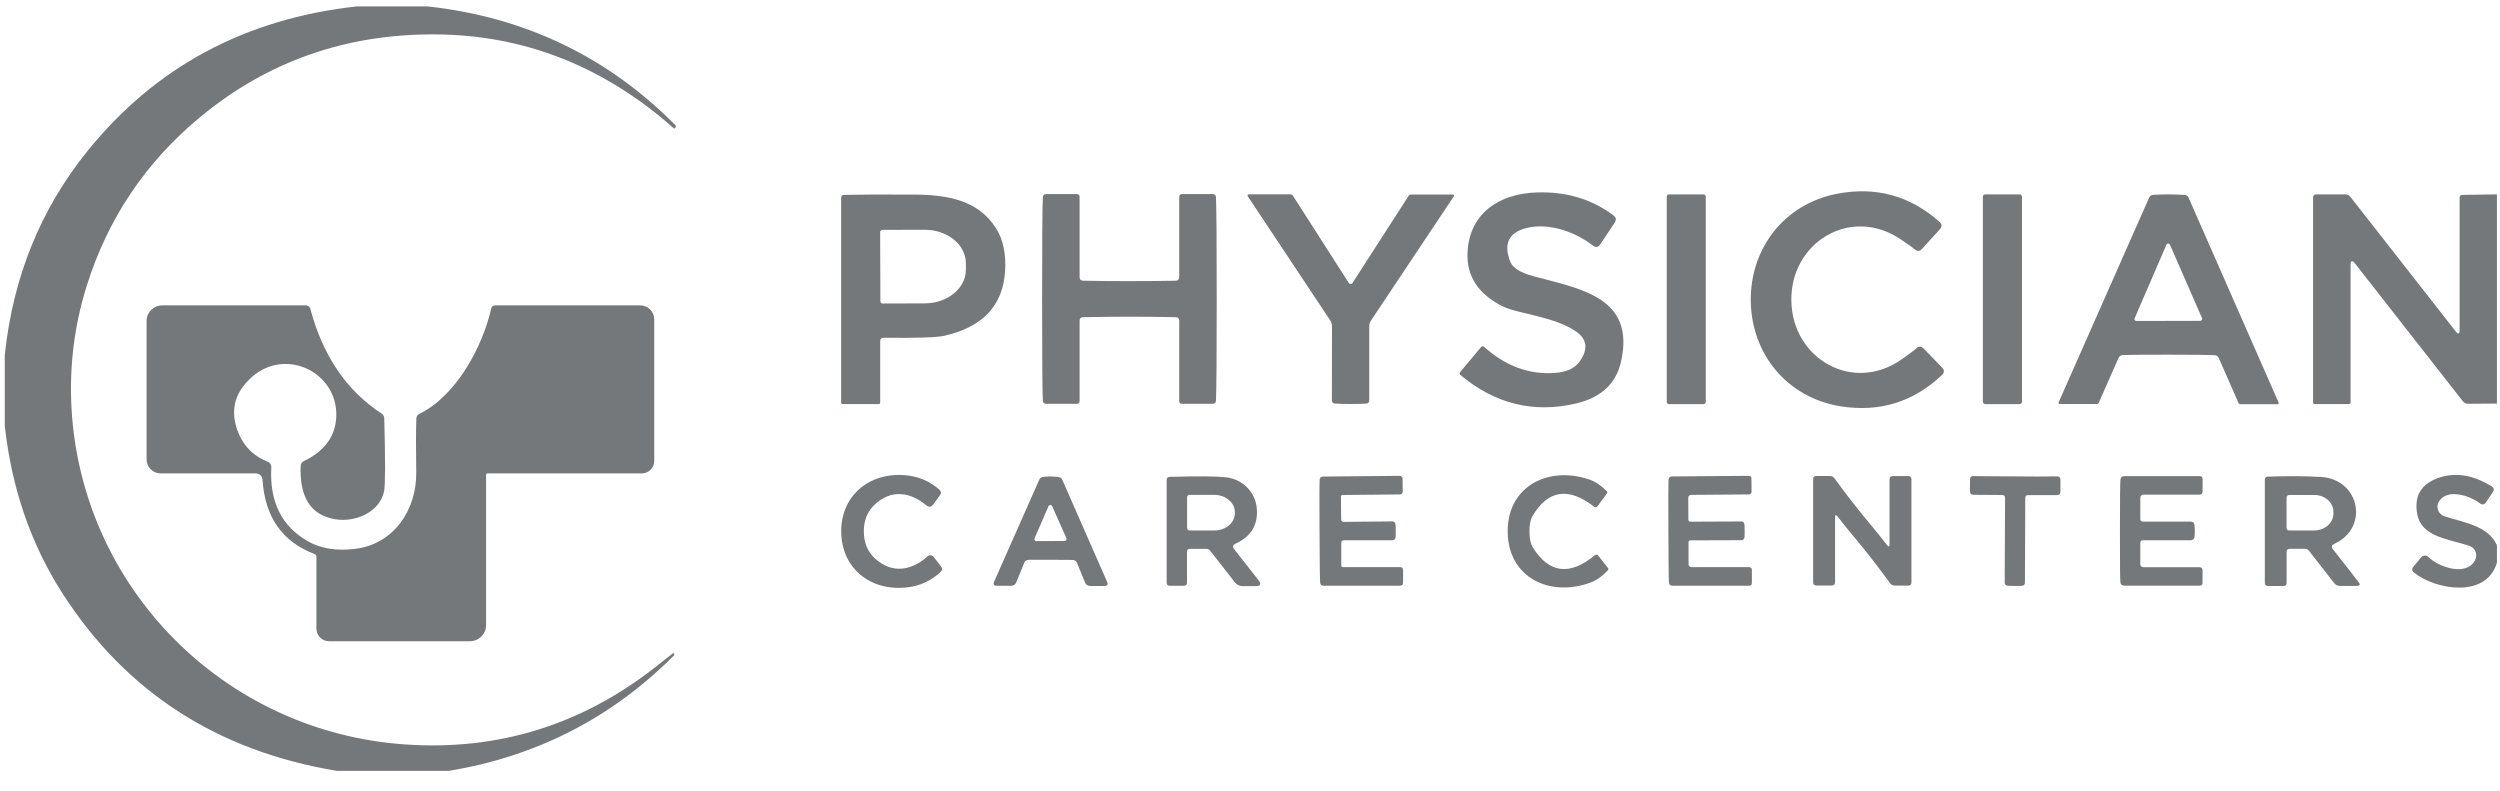
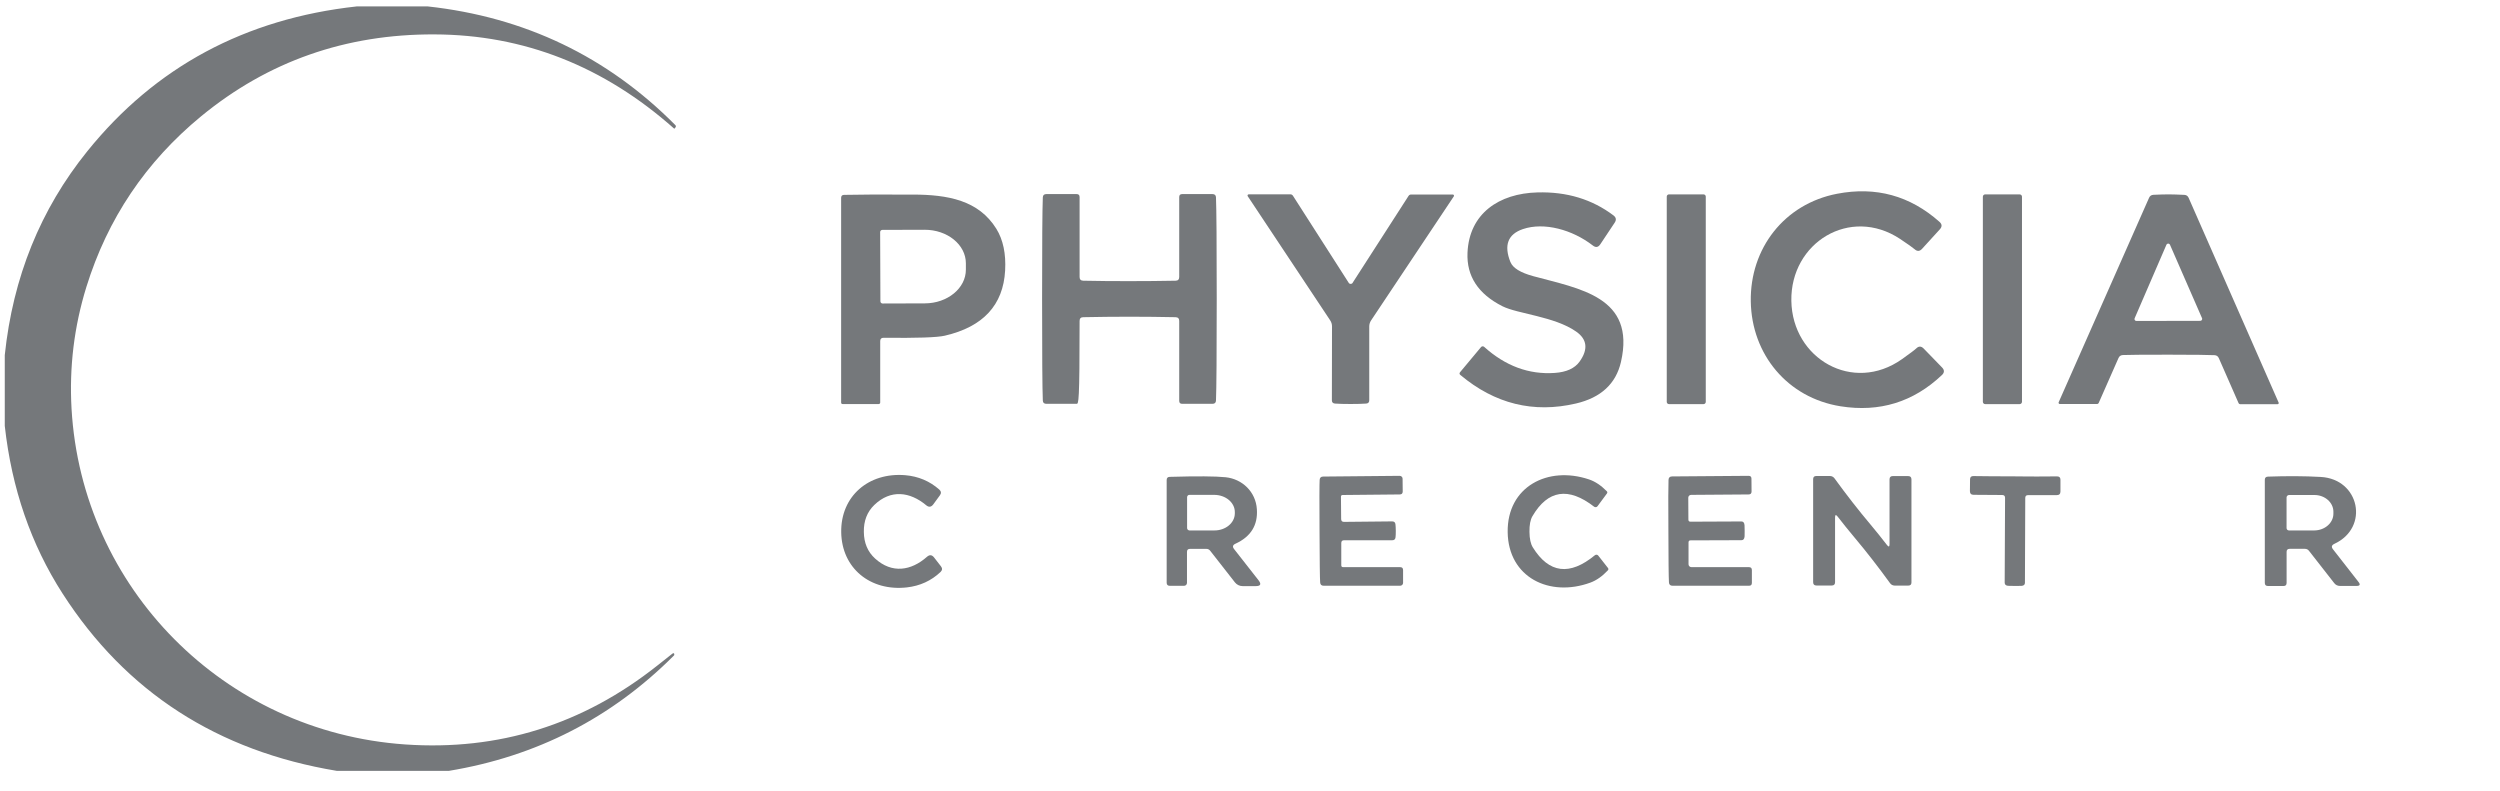
<svg xmlns="http://www.w3.org/2000/svg" width="117" height="37" viewBox="0 0 117 37" fill="none">
  <path d="M20.018 0.3C24.561 0.799 28.422 2.649 31.603 5.851C31.641 5.889 31.641 5.926 31.609 5.967L31.562 6.022C31.562 6.022 31.559 6.024 31.556 6.024C28.259 3.096 24.515 1.624 20.33 1.61C16.184 1.593 12.545 2.868 9.416 5.439C6.824 7.571 5.031 10.237 4.042 13.431C3.468 15.286 3.238 17.185 3.348 19.127C3.83 27.514 10.478 34.254 18.96 34.84C23.34 35.143 27.273 33.913 30.758 31.152C31.218 30.786 31.457 30.598 31.472 30.587C31.498 30.567 31.53 30.564 31.545 30.581C31.545 30.581 31.548 30.584 31.548 30.587C31.562 30.621 31.562 30.656 31.545 30.673C28.629 33.596 25.112 35.399 20.998 36.078H15.773C10.172 35.151 5.891 32.384 2.929 27.779C1.45 25.48 0.549 22.863 0.223 19.931V16.619C0.605 12.978 1.891 9.798 4.086 7.078C7.267 3.133 11.472 0.874 16.697 0.3H20.018Z" fill="#75787B" />
  <path d="M83.835 14.077C83.879 16.798 86.725 18.428 89.011 16.809C89.387 16.541 89.612 16.374 89.682 16.305C89.798 16.192 89.912 16.195 90.026 16.31L90.892 17.202C91.005 17.32 91.002 17.439 90.883 17.551C89.544 18.818 87.961 19.305 86.136 19.014C83.649 18.616 81.975 16.582 81.937 14.106C81.896 11.63 83.503 9.544 85.975 9.068C87.792 8.719 89.387 9.158 90.766 10.381C90.892 10.491 90.897 10.606 90.787 10.73L89.95 11.648C89.842 11.766 89.725 11.772 89.606 11.665C89.533 11.599 89.305 11.437 88.921 11.18C86.582 9.637 83.791 11.354 83.835 14.077Z" fill="#75787B" />
  <path d="M70.691 12.268C70.802 12.542 71.157 12.761 71.761 12.926C73.916 13.514 76.561 13.887 75.861 16.939C75.625 17.961 74.925 18.61 73.755 18.884C71.767 19.348 69.962 18.904 68.344 17.548C68.297 17.508 68.294 17.464 68.332 17.418L69.312 16.244C69.347 16.201 69.411 16.195 69.455 16.23C70.449 17.127 71.554 17.537 72.764 17.453C73.312 17.415 73.7 17.239 73.928 16.919C74.333 16.348 74.28 15.88 73.767 15.52C72.752 14.807 71.026 14.692 70.312 14.331C69.178 13.757 68.632 12.923 68.679 11.829C68.758 9.994 70.151 9.051 71.956 9.005C73.33 8.967 74.514 9.328 75.514 10.084C75.636 10.179 75.654 10.289 75.569 10.418L74.893 11.434C74.796 11.578 74.68 11.596 74.543 11.489C73.589 10.75 72.266 10.384 71.271 10.722C70.569 10.961 70.373 11.475 70.688 12.265L70.691 12.268Z" fill="#75787B" />
  <path d="M41.194 15.964V18.838C41.194 18.878 41.162 18.91 41.121 18.91H39.438C39.389 18.91 39.365 18.884 39.365 18.835V9.259C39.365 9.169 39.409 9.123 39.5 9.12C40.062 9.106 41.135 9.1 42.719 9.106C44.355 9.109 45.798 9.368 46.629 10.707C46.947 11.223 47.084 11.876 47.04 12.663C46.95 14.279 46.008 15.295 44.218 15.71C43.859 15.794 42.905 15.825 41.354 15.808C41.246 15.808 41.194 15.857 41.194 15.964ZM41.191 10.86L41.203 14.103C41.203 14.158 41.249 14.204 41.304 14.204L43.282 14.198C44.346 14.195 45.206 13.486 45.203 12.617V12.323C45.203 11.451 44.337 10.75 43.27 10.753L41.293 10.759C41.237 10.759 41.191 10.805 41.191 10.86Z" fill="#75787B" />
-   <path d="M52.855 13.157C53.581 13.157 54.301 13.151 55.015 13.137C55.129 13.137 55.187 13.076 55.187 12.964V9.222C55.187 9.129 55.234 9.083 55.327 9.083H56.742C56.849 9.083 56.905 9.135 56.908 9.239C56.931 9.81 56.943 11.394 56.943 13.991C56.943 16.588 56.931 18.172 56.908 18.743C56.905 18.847 56.849 18.899 56.742 18.899H55.327C55.234 18.899 55.187 18.853 55.187 18.76V15.018C55.187 14.905 55.129 14.848 55.015 14.845C54.301 14.831 53.581 14.822 52.855 14.822C52.129 14.822 51.411 14.831 50.697 14.845C50.583 14.845 50.525 14.905 50.525 15.018V18.76C50.525 18.853 50.478 18.899 50.385 18.899H48.971C48.863 18.899 48.807 18.847 48.804 18.743C48.781 18.172 48.77 16.588 48.77 13.991C48.77 11.394 48.781 9.81 48.804 9.239C48.807 9.135 48.863 9.083 48.971 9.083H50.385C50.478 9.083 50.525 9.129 50.525 9.222V12.964C50.525 13.076 50.583 13.134 50.697 13.137C51.411 13.151 52.132 13.16 52.855 13.157Z" fill="#75787B" />
+   <path d="M52.855 13.157C53.581 13.157 54.301 13.151 55.015 13.137C55.129 13.137 55.187 13.076 55.187 12.964V9.222C55.187 9.129 55.234 9.083 55.327 9.083H56.742C56.849 9.083 56.905 9.135 56.908 9.239C56.931 9.81 56.943 11.394 56.943 13.991C56.943 16.588 56.931 18.172 56.908 18.743C56.905 18.847 56.849 18.899 56.742 18.899H55.327C55.234 18.899 55.187 18.853 55.187 18.76V15.018C55.187 14.905 55.129 14.848 55.015 14.845C54.301 14.831 53.581 14.822 52.855 14.822C52.129 14.822 51.411 14.831 50.697 14.845C50.583 14.845 50.525 14.905 50.525 15.018C50.525 18.853 50.478 18.899 50.385 18.899H48.971C48.863 18.899 48.807 18.847 48.804 18.743C48.781 18.172 48.77 16.588 48.77 13.991C48.77 11.394 48.781 9.81 48.804 9.239C48.807 9.135 48.863 9.083 48.971 9.083H50.385C50.478 9.083 50.525 9.129 50.525 9.222V12.964C50.525 13.076 50.583 13.134 50.697 13.137C51.411 13.151 52.132 13.16 52.855 13.157Z" fill="#75787B" />
  <path d="M63.212 13.287C63.212 13.287 63.239 13.287 63.253 13.278C63.274 13.27 63.285 13.264 63.288 13.258C64.064 12.055 64.942 10.693 65.921 9.167C65.948 9.126 65.991 9.103 66.041 9.103H67.989C68.021 9.103 68.047 9.129 68.047 9.161C68.047 9.169 68.047 9.181 68.038 9.19L64.169 14.992C64.111 15.079 64.081 15.174 64.081 15.278V18.734C64.081 18.829 64.032 18.881 63.936 18.887C63.746 18.901 63.501 18.907 63.207 18.907C62.912 18.907 62.664 18.901 62.475 18.887C62.379 18.878 62.329 18.826 62.332 18.731L62.338 15.275C62.338 15.171 62.309 15.076 62.25 14.989L58.393 9.181C58.375 9.152 58.387 9.118 58.413 9.103C58.422 9.097 58.431 9.094 58.442 9.094H60.39C60.44 9.094 60.483 9.12 60.51 9.161C61.486 10.687 62.361 12.055 63.134 13.258C63.137 13.264 63.148 13.27 63.169 13.278C63.183 13.284 63.198 13.287 63.212 13.287Z" fill="#75787B" />
  <path d="M79.725 9.097H78.109C78.051 9.097 78.004 9.144 78.004 9.201V18.809C78.004 18.866 78.051 18.913 78.109 18.913H79.725C79.783 18.913 79.83 18.866 79.83 18.809V9.201C79.83 9.144 79.783 9.097 79.725 9.097Z" fill="#75787B" />
  <path d="M94.518 9.097H92.908C92.847 9.097 92.798 9.146 92.798 9.207V18.803C92.798 18.864 92.847 18.913 92.908 18.913H94.518C94.579 18.913 94.629 18.864 94.629 18.803V9.207C94.629 9.146 94.579 9.097 94.518 9.097Z" fill="#75787B" />
  <path d="M101.502 9.097C101.686 9.097 101.931 9.106 102.231 9.12C102.325 9.126 102.389 9.172 102.427 9.256L106.64 18.841C106.652 18.87 106.64 18.901 106.608 18.913C106.602 18.913 106.593 18.916 106.588 18.916H104.832C104.806 18.916 104.78 18.896 104.765 18.867L103.841 16.761C103.803 16.674 103.736 16.628 103.64 16.622C103.409 16.608 102.692 16.602 101.494 16.599C100.295 16.599 99.581 16.605 99.348 16.616C99.251 16.622 99.184 16.668 99.146 16.755L98.219 18.858C98.204 18.887 98.178 18.907 98.152 18.907H96.397C96.368 18.907 96.341 18.881 96.341 18.849C96.341 18.841 96.341 18.835 96.344 18.829L100.578 9.253C100.616 9.169 100.683 9.123 100.776 9.117C101.077 9.103 101.319 9.097 101.502 9.097ZM99.902 14.894C99.881 14.94 99.902 14.992 99.945 15.012C99.957 15.018 99.972 15.021 99.986 15.021L102.972 15.015C103.022 15.015 103.062 14.975 103.062 14.925C103.062 14.914 103.062 14.899 103.054 14.888L101.555 11.454C101.534 11.408 101.482 11.388 101.435 11.408C101.415 11.417 101.397 11.434 101.389 11.454L99.902 14.894Z" fill="#75787B" />
-   <path d="M116.857 9.097V18.887L115.51 18.898C115.408 18.898 115.323 18.858 115.259 18.777L110.226 12.346C110.08 12.158 110.008 12.184 110.008 12.418V18.835C110.008 18.884 109.981 18.91 109.932 18.91H108.325C108.276 18.91 108.252 18.887 108.252 18.838V9.241C108.252 9.146 108.302 9.097 108.401 9.097H109.768C109.856 9.097 109.94 9.138 109.993 9.207L114.921 15.502C115.046 15.661 115.11 15.641 115.11 15.439V9.256C115.11 9.166 115.154 9.123 115.244 9.12L116.857 9.097Z" fill="#75787B" />
-   <path d="M22.818 22.156C22.78 22.156 22.748 22.188 22.748 22.228V29.257C22.748 29.672 22.41 30.01 21.99 30.01H15.4C15.074 30.01 14.809 29.747 14.809 29.424V26.057C14.809 25.993 14.779 25.95 14.718 25.93C13.205 25.35 12.394 24.19 12.286 22.447C12.275 22.283 12.138 22.156 11.971 22.156H7.525C7.157 22.156 6.86 21.862 6.86 21.501V15.015C6.86 14.614 7.189 14.291 7.595 14.291H14.298C14.418 14.291 14.494 14.348 14.526 14.464C15.118 16.665 16.229 18.293 17.856 19.351C17.94 19.406 17.981 19.481 17.984 19.579C18.036 21.547 18.033 22.678 17.978 22.975C17.791 23.945 16.663 24.464 15.683 24.3C14.546 24.109 14.01 23.273 14.071 21.792C14.077 21.706 14.129 21.628 14.208 21.587C15.217 21.1 15.727 20.381 15.739 19.438C15.768 17.407 13.368 16.258 11.799 17.635C11.033 18.307 10.787 19.098 11.067 20.003C11.306 20.774 11.785 21.305 12.502 21.596C12.639 21.651 12.706 21.752 12.697 21.899C12.613 23.489 13.184 24.634 14.415 25.335C15.013 25.673 15.745 25.791 16.613 25.688C18.436 25.468 19.509 23.852 19.48 22.084C19.462 20.99 19.465 20.154 19.485 19.579C19.488 19.49 19.544 19.409 19.625 19.369C21.363 18.52 22.585 16.221 22.988 14.444C23.011 14.343 23.075 14.291 23.18 14.291H29.959C30.324 14.291 30.618 14.582 30.618 14.943V21.576C30.618 21.896 30.356 22.156 30.032 22.156H22.818Z" fill="#75787B" />
  <path d="M40.428 24.894C40.433 25.41 40.608 25.826 40.955 26.14C41.743 26.856 42.641 26.715 43.384 26.057C43.504 25.953 43.612 25.962 43.711 26.085L44.037 26.504C44.11 26.599 44.102 26.686 44.017 26.769C43.58 27.182 43.055 27.421 42.439 27.491C40.728 27.681 39.392 26.59 39.369 24.908C39.343 23.226 40.646 22.098 42.364 22.239C42.979 22.291 43.513 22.517 43.962 22.915C44.049 22.995 44.058 23.085 43.988 23.18L43.676 23.607C43.58 23.734 43.469 23.748 43.349 23.648C42.585 23.01 41.684 22.894 40.917 23.633C40.582 23.956 40.419 24.378 40.428 24.894Z" fill="#75787B" />
  <path d="M71.579 24.891C71.582 25.215 71.635 25.457 71.737 25.619C72.492 26.833 73.46 26.957 74.641 25.985C74.688 25.947 74.758 25.953 74.796 25.999L75.251 26.579C75.283 26.62 75.28 26.657 75.245 26.695C74.985 26.972 74.714 27.162 74.431 27.266C72.527 27.964 70.588 27.032 70.559 24.903C70.53 22.774 72.44 21.79 74.364 22.436C74.65 22.531 74.927 22.716 75.192 22.984C75.23 23.019 75.233 23.056 75.201 23.1L74.764 23.691C74.729 23.74 74.659 23.752 74.609 23.717C73.402 22.779 72.437 22.927 71.716 24.161C71.62 24.326 71.574 24.571 71.579 24.891Z" fill="#75787B" />
-   <path d="M116.857 25.52V26.334C116.362 28.013 113.997 27.612 112.976 26.799C112.871 26.715 112.863 26.62 112.95 26.519L113.312 26.083C113.39 25.988 113.536 25.973 113.632 26.051C113.638 26.054 113.644 26.06 113.647 26.066C114.134 26.547 115.443 27 115.84 26.204C115.956 25.97 115.86 25.685 115.624 25.569C115.603 25.558 115.58 25.549 115.56 25.543C114.53 25.212 113.323 25.113 113.128 24.072C112.968 23.215 113.303 22.644 114.14 22.358C114.918 22.093 115.738 22.225 116.601 22.756C116.717 22.828 116.738 22.921 116.662 23.033L116.347 23.503C116.268 23.622 116.169 23.639 116.055 23.553C115.598 23.203 114.574 22.851 114.16 23.443C114.008 23.656 114.061 23.951 114.277 24.101C114.315 24.127 114.358 24.15 114.405 24.164C115.326 24.459 116.455 24.609 116.857 25.52Z" fill="#75787B" />
-   <path d="M49.175 22.297C49.242 22.297 49.359 22.306 49.519 22.32C49.612 22.329 49.679 22.375 49.717 22.459L51.811 27.225C51.869 27.358 51.826 27.424 51.68 27.424H51.015C50.913 27.424 50.82 27.364 50.782 27.268L50.397 26.325C50.365 26.247 50.286 26.207 50.161 26.204C50.067 26.201 49.738 26.198 49.172 26.198C48.603 26.198 48.274 26.198 48.181 26.198C48.055 26.201 47.977 26.241 47.944 26.319L47.557 27.26C47.519 27.355 47.425 27.416 47.324 27.416H46.659C46.513 27.416 46.469 27.346 46.527 27.217L48.636 22.453C48.673 22.369 48.741 22.326 48.834 22.317C48.994 22.303 49.108 22.294 49.175 22.294V22.297ZM48.417 25.194C48.397 25.24 48.417 25.295 48.464 25.315C48.475 25.321 48.49 25.324 48.504 25.324L49.819 25.318C49.872 25.318 49.913 25.278 49.916 25.229C49.916 25.214 49.916 25.203 49.907 25.188L49.242 23.691C49.222 23.645 49.166 23.622 49.12 23.642C49.096 23.65 49.079 23.668 49.07 23.691L48.417 25.194Z" fill="#75787B" />
  <path d="M57.755 25.696L58.901 27.159C59.041 27.341 58.997 27.43 58.767 27.43H58.154C58.015 27.43 57.883 27.367 57.796 27.257L56.638 25.777C56.592 25.716 56.53 25.687 56.455 25.687H55.694C55.597 25.687 55.551 25.733 55.551 25.829V27.277C55.551 27.355 55.489 27.416 55.414 27.416H54.746C54.65 27.416 54.6 27.367 54.6 27.271V22.465C54.6 22.369 54.647 22.32 54.743 22.317C56.017 22.28 56.889 22.286 57.361 22.335C58.14 22.418 58.77 23.016 58.822 23.835C58.872 24.582 58.536 25.119 57.816 25.448C57.691 25.506 57.67 25.589 57.755 25.696ZM55.556 23.27V24.712C55.556 24.773 55.606 24.822 55.667 24.825H56.825C57.356 24.83 57.787 24.473 57.79 24.028V23.965C57.79 23.52 57.361 23.163 56.831 23.16H55.673C55.609 23.154 55.559 23.203 55.556 23.267C55.556 23.267 55.556 23.267 55.556 23.27Z" fill="#75787B" />
  <path d="M65.323 24.842C65.323 24.975 65.32 25.076 65.311 25.142C65.303 25.238 65.25 25.284 65.154 25.284H62.903C62.816 25.284 62.772 25.327 62.772 25.416V26.455C62.772 26.513 62.801 26.542 62.856 26.542H65.524C65.618 26.542 65.664 26.588 65.664 26.68V27.28C65.664 27.352 65.603 27.413 65.527 27.413H61.95C61.844 27.413 61.789 27.361 61.783 27.257C61.769 27.067 61.76 26.267 61.754 24.86C61.745 23.449 61.748 22.649 61.76 22.459C61.766 22.355 61.821 22.303 61.926 22.303L65.504 22.269C65.58 22.269 65.641 22.329 65.641 22.401L65.647 23.001C65.647 23.094 65.6 23.14 65.507 23.14L62.839 23.166C62.783 23.166 62.754 23.195 62.757 23.252L62.766 24.291C62.766 24.381 62.813 24.424 62.9 24.424L65.151 24.401C65.247 24.401 65.3 24.447 65.308 24.542C65.317 24.608 65.32 24.709 65.323 24.842Z" fill="#75787B" />
  <path d="M81.65 24.842C81.65 24.975 81.65 25.061 81.647 25.099C81.638 25.22 81.591 25.281 81.501 25.281L79.119 25.289C79.055 25.289 79.023 25.321 79.023 25.385V26.409C79.023 26.481 79.084 26.542 79.157 26.542H81.848C81.941 26.542 81.988 26.588 81.988 26.68V27.28C81.988 27.37 81.944 27.413 81.854 27.413H78.276C78.168 27.413 78.113 27.361 78.107 27.254C78.092 27.012 78.084 26.213 78.081 24.857C78.072 23.498 78.075 22.698 78.087 22.456C78.092 22.349 78.148 22.297 78.256 22.297L81.834 22.269C81.924 22.269 81.968 22.312 81.968 22.401L81.973 23.001C81.973 23.094 81.927 23.14 81.834 23.14L79.142 23.16C79.069 23.16 79.008 23.224 79.011 23.296L79.017 24.32C79.017 24.384 79.052 24.415 79.116 24.415L81.498 24.404C81.588 24.404 81.635 24.461 81.644 24.582C81.644 24.62 81.647 24.707 81.65 24.842Z" fill="#75787B" />
  <path d="M86.785 25.148C86.517 24.828 86.255 24.505 86.001 24.176C85.922 24.075 85.881 24.087 85.881 24.216V27.249C85.881 27.35 85.829 27.402 85.727 27.402H85.012C84.907 27.402 84.855 27.35 84.855 27.246V22.422C84.855 22.326 84.905 22.277 85.001 22.277H85.642C85.727 22.277 85.805 22.318 85.855 22.387C86.418 23.163 86.975 23.876 87.526 24.531C87.794 24.851 88.057 25.177 88.31 25.506C88.389 25.607 88.43 25.596 88.43 25.466V22.433C88.43 22.332 88.482 22.28 88.584 22.28H89.299C89.404 22.28 89.456 22.332 89.456 22.436V27.26C89.456 27.356 89.407 27.405 89.31 27.405H88.669C88.584 27.405 88.506 27.364 88.456 27.295C87.893 26.519 87.336 25.803 86.785 25.148Z" fill="#75787B" />
  <path d="M94.315 22.295C95.006 22.303 95.656 22.303 96.269 22.295C96.377 22.295 96.429 22.347 96.429 22.451V23.002C96.429 23.114 96.371 23.172 96.257 23.172H94.916C94.825 23.172 94.782 23.215 94.782 23.305L94.767 27.278C94.767 27.361 94.712 27.41 94.61 27.419C94.598 27.419 94.493 27.422 94.292 27.422C94.094 27.422 93.989 27.419 93.977 27.416C93.875 27.407 93.822 27.358 93.819 27.275L93.837 23.302C93.837 23.212 93.796 23.169 93.706 23.166L92.364 23.157C92.251 23.157 92.192 23.097 92.192 22.984L92.198 22.433C92.198 22.329 92.251 22.277 92.359 22.28C92.971 22.289 93.624 22.295 94.315 22.292V22.295Z" fill="#75787B" />
-   <path d="M102.718 24.848C102.718 24.975 102.712 25.067 102.703 25.128C102.689 25.232 102.627 25.284 102.519 25.284H100.295C100.21 25.284 100.166 25.327 100.166 25.414V26.409C100.166 26.484 100.228 26.545 100.301 26.545H102.928C103.03 26.545 103.079 26.594 103.079 26.695V27.272C103.079 27.364 103.033 27.41 102.939 27.41H99.423C99.306 27.41 99.242 27.352 99.233 27.24C99.219 27.099 99.213 26.299 99.213 24.848C99.213 23.394 99.222 22.595 99.236 22.453C99.245 22.341 99.309 22.283 99.426 22.283H102.942C103.036 22.283 103.082 22.332 103.082 22.424V23.002C103.079 23.102 103.03 23.151 102.928 23.151H100.301C100.228 23.151 100.166 23.212 100.166 23.287V24.283C100.166 24.369 100.21 24.412 100.295 24.412H102.519C102.627 24.412 102.689 24.464 102.703 24.568C102.712 24.629 102.718 24.721 102.718 24.848Z" fill="#75787B" />
  <path d="M109.183 25.705L110.375 27.232C110.478 27.358 110.445 27.422 110.282 27.422H109.518C109.404 27.422 109.311 27.379 109.241 27.289L108.057 25.774C108.008 25.714 107.947 25.685 107.868 25.685H107.159C107.063 25.685 107.013 25.731 107.013 25.826V27.28C107.013 27.376 106.967 27.425 106.871 27.425H106.142C106.042 27.425 105.993 27.376 105.993 27.278V22.456C105.993 22.358 106.042 22.309 106.142 22.306C107.022 22.275 107.844 22.277 108.611 22.321C110.428 22.419 110.903 24.69 109.244 25.454C109.119 25.515 109.098 25.598 109.183 25.705ZM107.011 23.282V24.713C107.011 24.776 107.06 24.825 107.124 24.825C107.124 24.825 107.124 24.825 107.127 24.825H108.314C108.807 24.819 109.206 24.467 109.203 24.035V23.948C109.203 23.515 108.801 23.163 108.308 23.166H107.121C107.06 23.172 107.011 23.221 107.011 23.282Z" fill="#75787B" />
</svg>